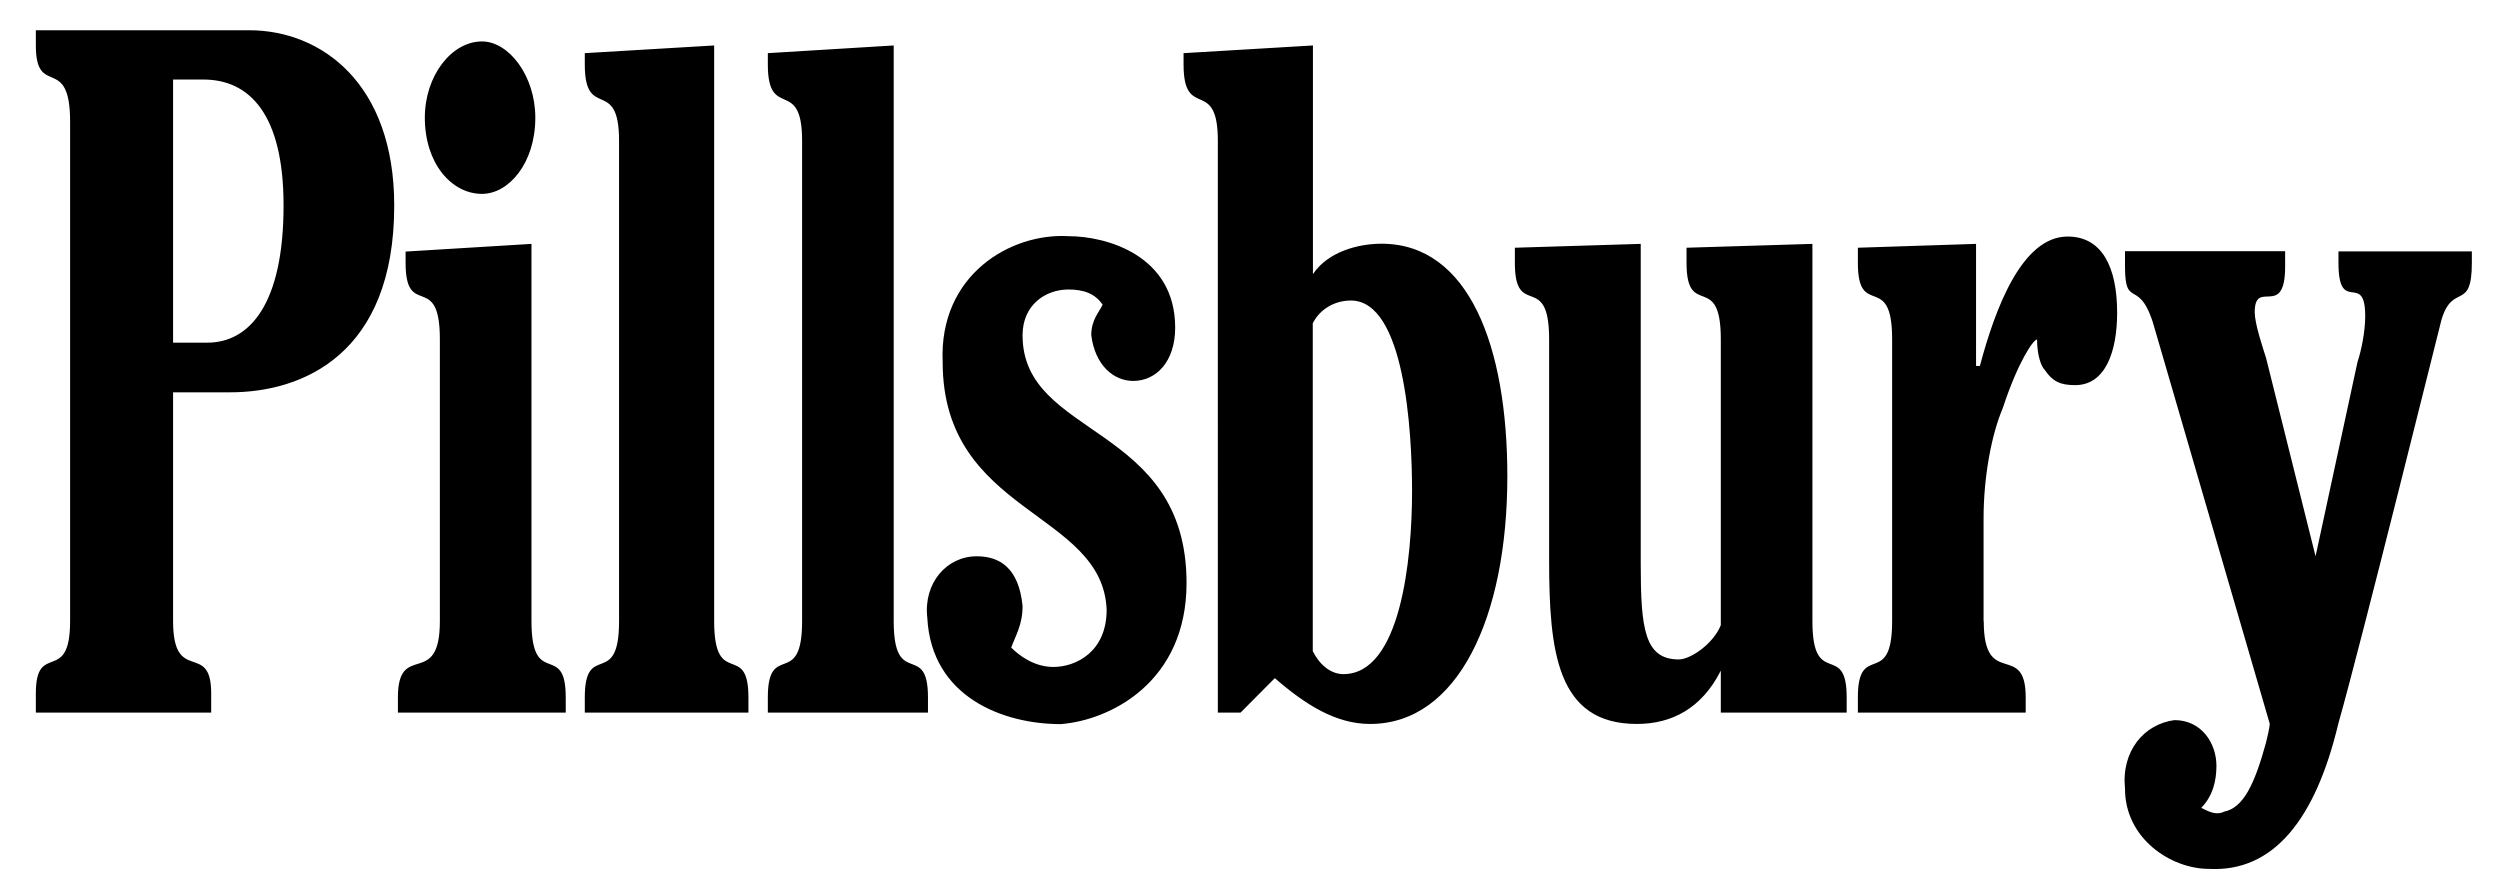
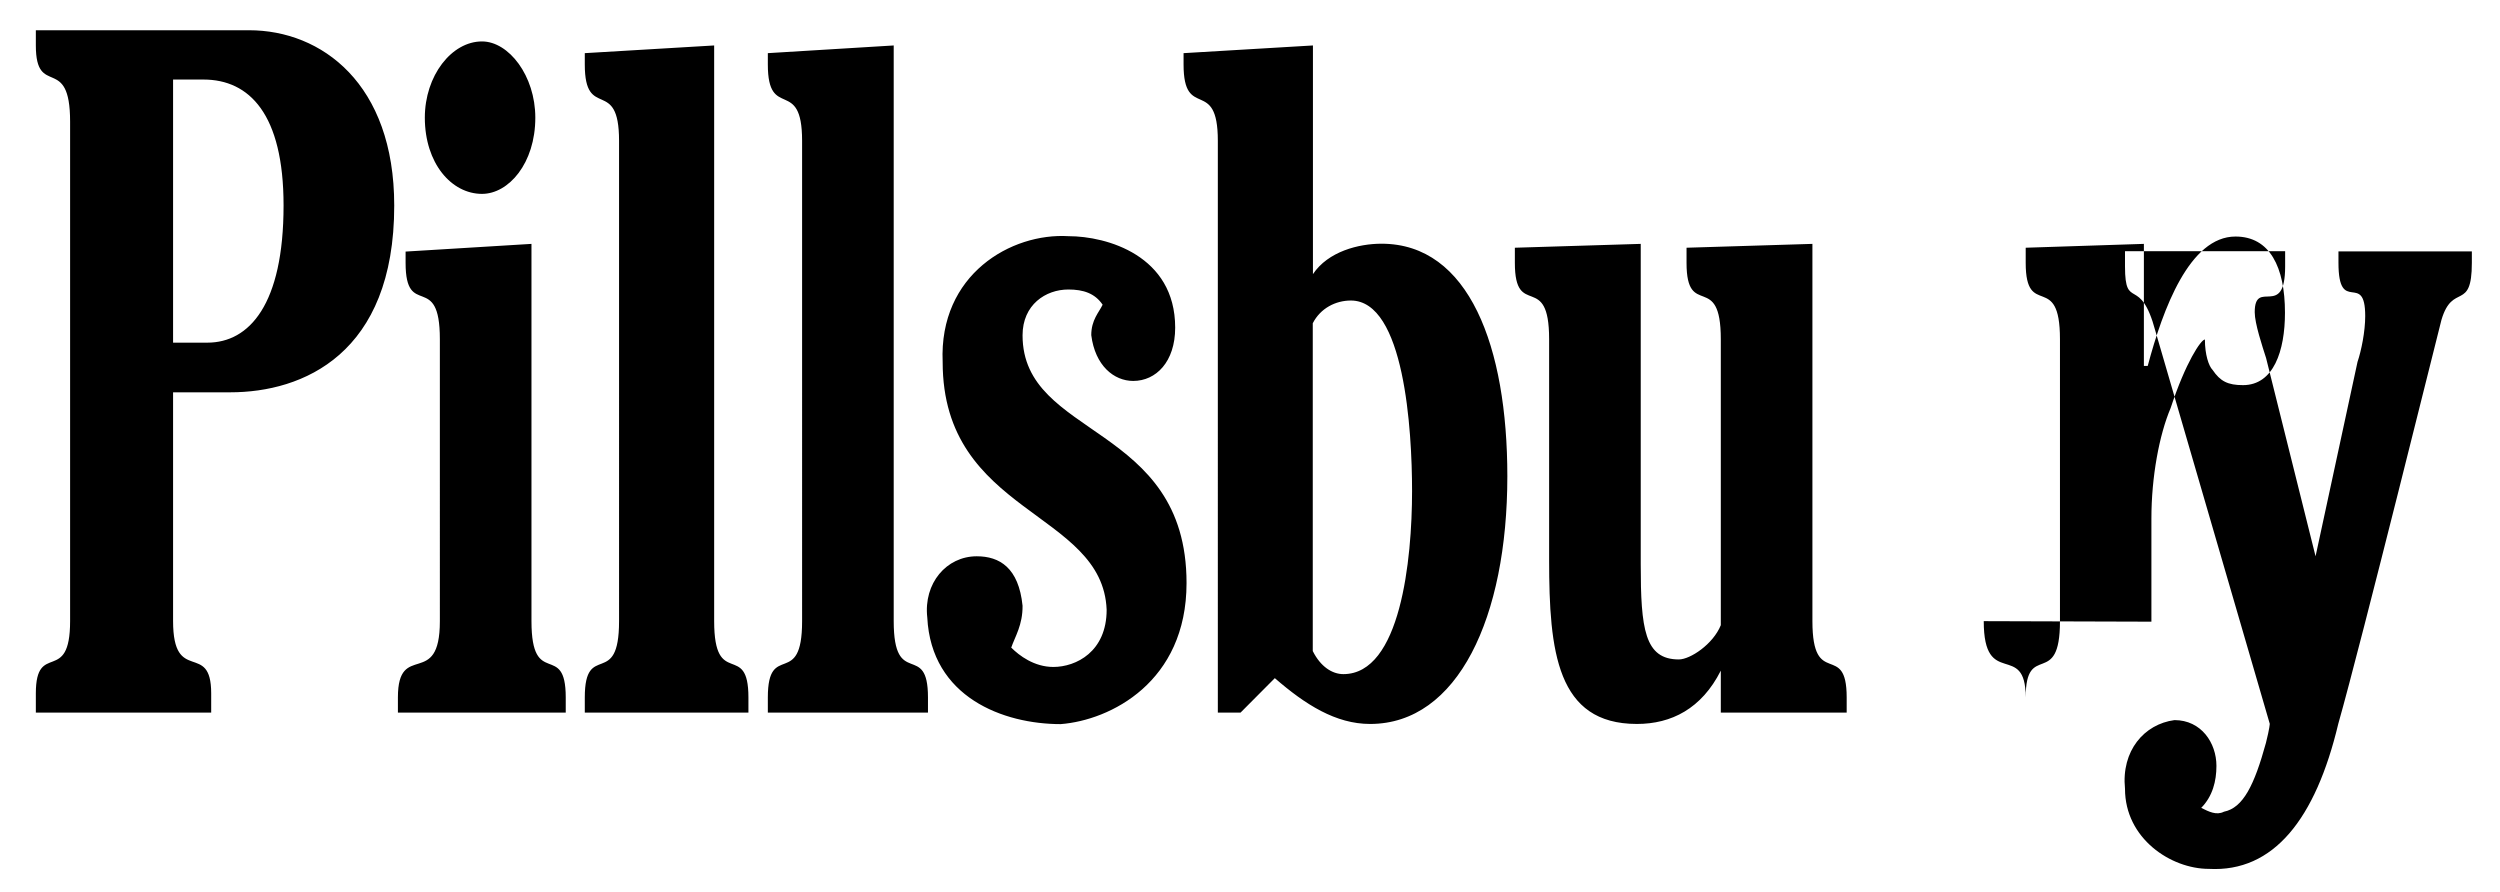
<svg xmlns="http://www.w3.org/2000/svg" viewBox="0 0 143 51" fill-rule="evenodd">
-   <path d="M2.05 40.76v-1.1c0-3.05 1.96-.44 1.96-4.14V6.96c0-3.92-1.96-1.3-1.96-4.36v-.87h12.2c4.14 0 8.3 3.05 8.3 10.03 0 8.5-5.23 10.68-9.38 10.68H9.9v13.08c0 3.7 2.18 1.1 2.18 4.14v1.1H2.05v.01zM9.9 19.6h1.96c2.4 0 4.36-2.18 4.36-7.85 0-5.23-1.96-7.2-4.58-7.2H9.9V19.6zm23.55 21.16v-.87c0-3.27 1.96-.44 1.96-4.36V8.05c0-3.7-1.96-1.1-1.96-4.36v-.65l7.4-.44v32.93c0 3.93 1.96 1.1 1.96 4.36v.87h-9.37zm10.47 0v-.87c0-3.27 1.96-.44 1.96-4.36V8.05c0-3.7-1.96-1.1-1.96-4.36v-.65l7.2-.44v32.93c0 3.93 1.96 1.1 1.96 4.36v.87h-9.16zm27.04 0h-1.3V8.05c0-3.7-1.96-1.1-1.96-4.36v-.65l7.4-.44v13.08c.87-1.3 2.62-1.74 3.92-1.74 5.02 0 7.2 5.9 7.2 13.3 0 8.07-2.83 14.17-7.85 14.17-1.96 0-3.7-1.1-5.45-2.62l-1.96 1.97zm4.14-3.5c.44.87 1.1 1.3 1.74 1.3 3.27 0 3.93-6.54 3.93-10.47 0-3.5-.44-10.9-3.5-10.9-.87 0-1.74.44-2.18 1.3v18.75zm-44.7-1.73c0 3.93 1.96 1.1 1.96 4.36v.87h-9.6v-.87c0-3.27 2.4-.44 2.4-4.36V19.4c0-3.93-1.96-1.1-1.96-4.36v-.65l7.2-.44v21.6zm-6.1-28.8c0-2.4 1.53-4.36 3.27-4.36 1.53 0 3.05 1.96 3.05 4.36 0 2.62-1.53 4.36-3.05 4.36-1.74 0-3.27-1.74-3.27-4.36zm79.37 28.8c0 3.93 1.96 1.1 1.96 4.36v.87h-7.2v-2.4c-1.1 2.18-2.83 3.05-4.8 3.05-4.58 0-5.02-4.14-5.02-9.38V19.4c0-3.93-1.96-1.1-1.96-4.36v-.87l7.2-.22v18.32c0 3.7.22 5.45 2.18 5.45.65 0 1.96-.87 2.4-1.96V19.4c0-3.93-1.96-1.1-1.96-4.36v-.87l7.2-.22v21.6zm9.8 0c0 3.93 2.4 1.1 2.4 4.36v.87h-9.6v-.87c0-3.27 1.96-.44 1.96-4.36V19.4c0-3.93-1.96-1.1-1.96-4.36v-.87l6.76-.22v6.98h.22c.87-3.27 2.4-7.4 5.02-7.4 1.96 0 2.83 1.74 2.83 4.36 0 2.18-.65 4.14-2.4 4.14-.87 0-1.3-.22-1.74-.87-.22-.22-.44-.87-.44-1.74-.22 0-1.1 1.3-1.96 3.92-.65 1.53-1.1 3.93-1.1 6.32v5.9h-.01zm20.28 5.87c-1.3 5.45-3.7 8.5-7.4 8.3-2.18 0-4.8-1.74-4.8-4.58-.22-2.18 1.1-3.7 2.83-3.93 1.53 0 2.4 1.3 2.4 2.62 0 .87-.22 1.74-.87 2.4.44.22.87.44 1.3.22 1.1-.22 1.74-1.53 2.4-3.93.22-.87.22-1.1.22-1.1l-6.54-22.46c-.87-3.27-1.74-1.1-1.74-3.7v-.87h9.16v.87c0 3.05-1.74.65-1.74 2.62 0 .65.44 1.96.65 2.62l2.83 11.34 2.4-11.12c.22-.65.44-1.74.44-2.62 0-2.62-1.53 0-1.53-3.05v-.65h7.63v.65c0 2.83-1.1 1.1-1.74 3.27-.01 0-4.6 18.53-5.9 23.1zm-75.9-4.35c.44.44 1.3 1.1 2.4 1.1 1.3 0 3.05-.87 3.05-3.27-.22-5.67-9.38-5.45-9.38-14.17-.22-5.02 3.93-7.4 7.2-7.2 2.18 0 6.1 1.1 6.1 5.23 0 1.96-1.1 3.05-2.4 3.05-1.1 0-2.18-.87-2.4-2.62 0-.87.44-1.3.65-1.74-.44-.65-1.1-.87-1.96-.87-1.3 0-2.62.87-2.62 2.62 0 5.9 9.38 5.02 9.38 14.17 0 5.67-4.36 7.85-7.2 8.07-3.27 0-7.4-1.53-7.63-6.1-.22-1.96 1.1-3.5 2.83-3.5 1.3 0 2.4.65 2.62 2.83.01 1.1-.43 1.76-.65 2.4z" />
+   <path d="M2.05 40.76v-1.1c0-3.05 1.96-.44 1.96-4.14V6.96c0-3.92-1.96-1.3-1.96-4.36v-.87h12.2c4.14 0 8.3 3.05 8.3 10.03 0 8.5-5.23 10.68-9.38 10.68H9.9v13.08c0 3.7 2.18 1.1 2.18 4.14v1.1H2.05v.01zM9.9 19.6h1.96c2.4 0 4.36-2.18 4.36-7.85 0-5.23-1.96-7.2-4.58-7.2H9.9V19.6zm23.55 21.16v-.87c0-3.27 1.96-.44 1.96-4.36V8.05c0-3.7-1.96-1.1-1.96-4.36v-.65l7.4-.44v32.93c0 3.93 1.96 1.1 1.96 4.36v.87h-9.37zm10.47 0v-.87c0-3.27 1.96-.44 1.96-4.36V8.05c0-3.7-1.96-1.1-1.96-4.36v-.65l7.2-.44v32.93c0 3.93 1.96 1.1 1.96 4.36v.87h-9.16zm27.04 0h-1.3V8.05c0-3.7-1.96-1.1-1.96-4.36v-.65l7.4-.44v13.08c.87-1.3 2.62-1.74 3.92-1.74 5.02 0 7.2 5.9 7.2 13.3 0 8.07-2.83 14.17-7.85 14.17-1.96 0-3.7-1.1-5.45-2.62l-1.96 1.97zm4.14-3.5c.44.87 1.1 1.3 1.74 1.3 3.27 0 3.93-6.54 3.93-10.47 0-3.5-.44-10.9-3.5-10.9-.87 0-1.74.44-2.18 1.3v18.75zm-44.7-1.73c0 3.93 1.96 1.1 1.96 4.36v.87h-9.6v-.87c0-3.27 2.4-.44 2.4-4.36V19.4c0-3.93-1.96-1.1-1.96-4.36v-.65l7.2-.44v21.6zm-6.1-28.8c0-2.4 1.53-4.36 3.27-4.36 1.53 0 3.05 1.96 3.05 4.36 0 2.62-1.53 4.36-3.05 4.36-1.74 0-3.27-1.74-3.27-4.36zm79.37 28.8c0 3.93 1.96 1.1 1.96 4.36v.87h-7.2v-2.4c-1.1 2.18-2.83 3.05-4.8 3.05-4.58 0-5.02-4.14-5.02-9.38V19.4c0-3.93-1.96-1.1-1.96-4.36v-.87l7.2-.22v18.32c0 3.7.22 5.45 2.18 5.45.65 0 1.96-.87 2.4-1.96V19.4c0-3.93-1.96-1.1-1.96-4.36v-.87l7.2-.22v21.6zm9.8 0c0 3.93 2.4 1.1 2.4 4.36v.87v-.87c0-3.27 1.96-.44 1.96-4.36V19.4c0-3.93-1.96-1.1-1.96-4.36v-.87l6.76-.22v6.98h.22c.87-3.27 2.4-7.4 5.02-7.4 1.96 0 2.83 1.74 2.83 4.36 0 2.18-.65 4.14-2.4 4.14-.87 0-1.3-.22-1.74-.87-.22-.22-.44-.87-.44-1.74-.22 0-1.1 1.3-1.96 3.92-.65 1.53-1.1 3.93-1.1 6.32v5.9h-.01zm20.28 5.87c-1.3 5.45-3.7 8.5-7.4 8.3-2.18 0-4.8-1.74-4.8-4.58-.22-2.18 1.1-3.7 2.83-3.93 1.53 0 2.4 1.3 2.4 2.62 0 .87-.22 1.74-.87 2.4.44.22.87.44 1.3.22 1.1-.22 1.74-1.53 2.4-3.93.22-.87.22-1.1.22-1.1l-6.54-22.46c-.87-3.27-1.74-1.1-1.74-3.7v-.87h9.16v.87c0 3.05-1.74.65-1.74 2.62 0 .65.44 1.96.65 2.62l2.83 11.34 2.4-11.12c.22-.65.44-1.74.44-2.62 0-2.62-1.53 0-1.53-3.05v-.65h7.63v.65c0 2.83-1.1 1.1-1.74 3.27-.01 0-4.6 18.53-5.9 23.1zm-75.9-4.35c.44.44 1.3 1.1 2.4 1.1 1.3 0 3.05-.87 3.05-3.27-.22-5.67-9.38-5.45-9.38-14.17-.22-5.02 3.93-7.4 7.2-7.2 2.18 0 6.1 1.1 6.1 5.23 0 1.96-1.1 3.05-2.4 3.05-1.1 0-2.18-.87-2.4-2.62 0-.87.44-1.3.65-1.74-.44-.65-1.1-.87-1.96-.87-1.3 0-2.62.87-2.62 2.62 0 5.9 9.38 5.02 9.38 14.17 0 5.67-4.36 7.85-7.2 8.07-3.27 0-7.4-1.53-7.63-6.1-.22-1.96 1.1-3.5 2.83-3.5 1.3 0 2.4.65 2.62 2.83.01 1.1-.43 1.76-.65 2.4z" />
</svg>